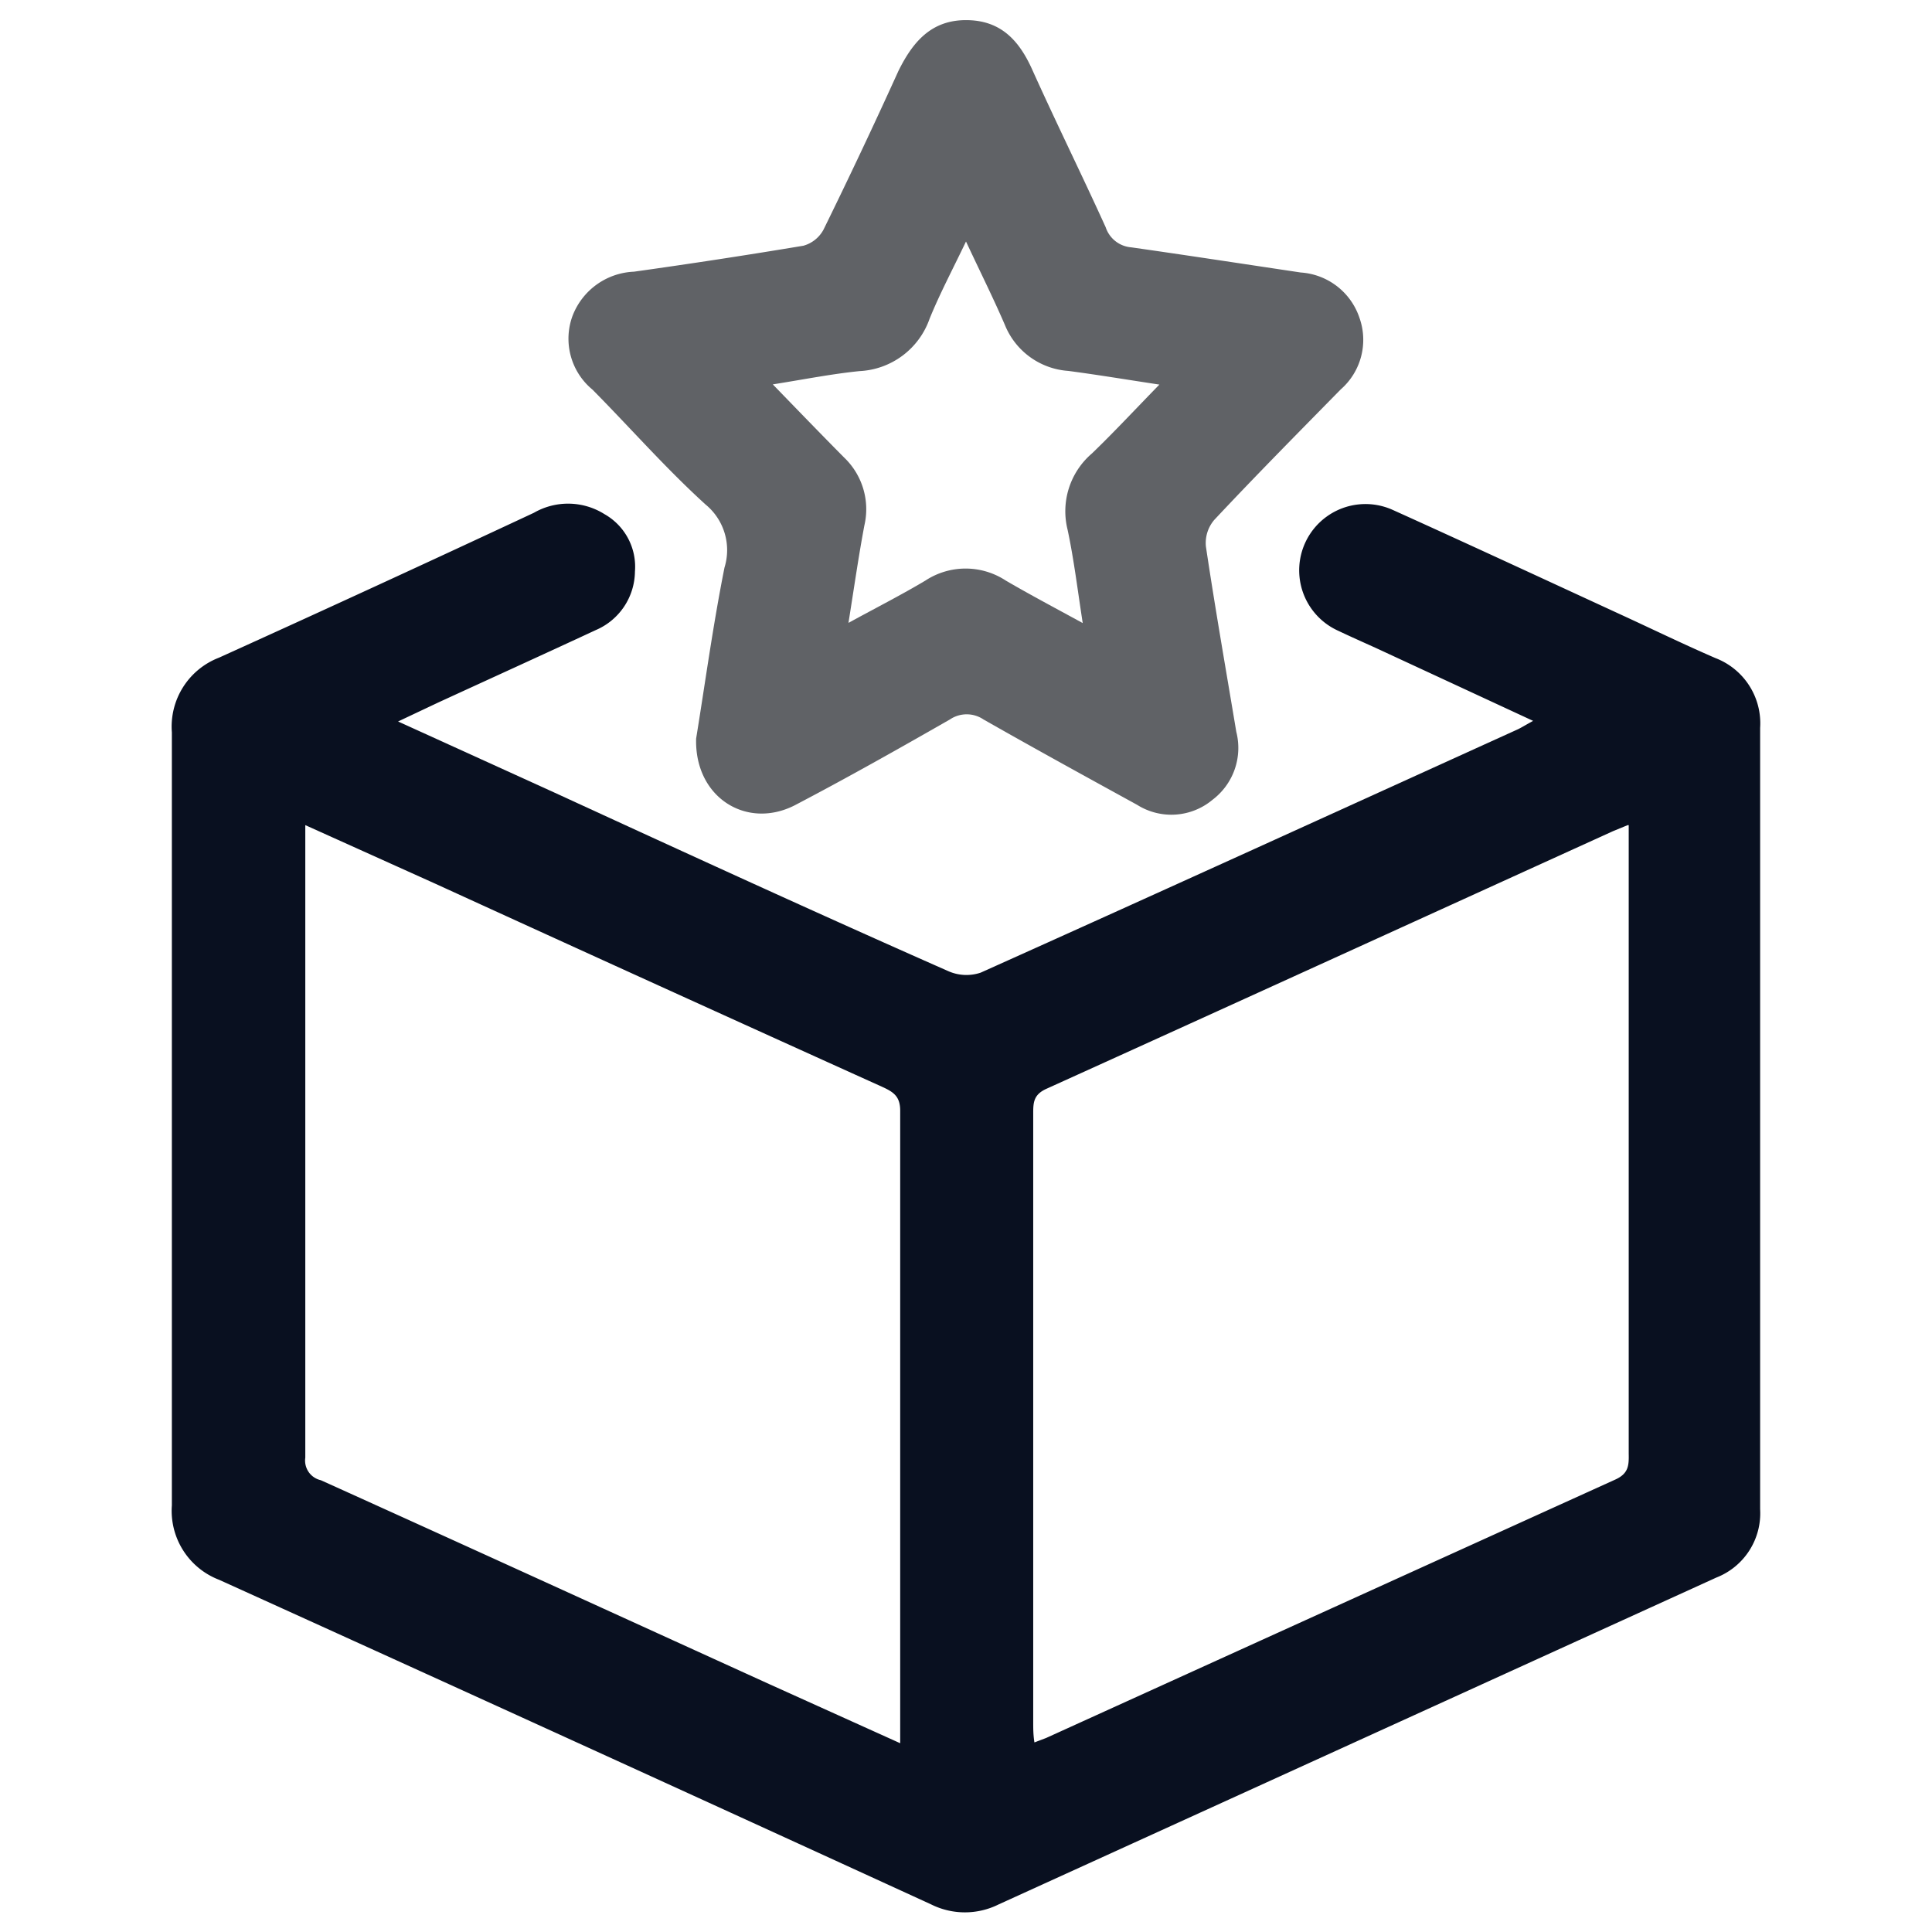
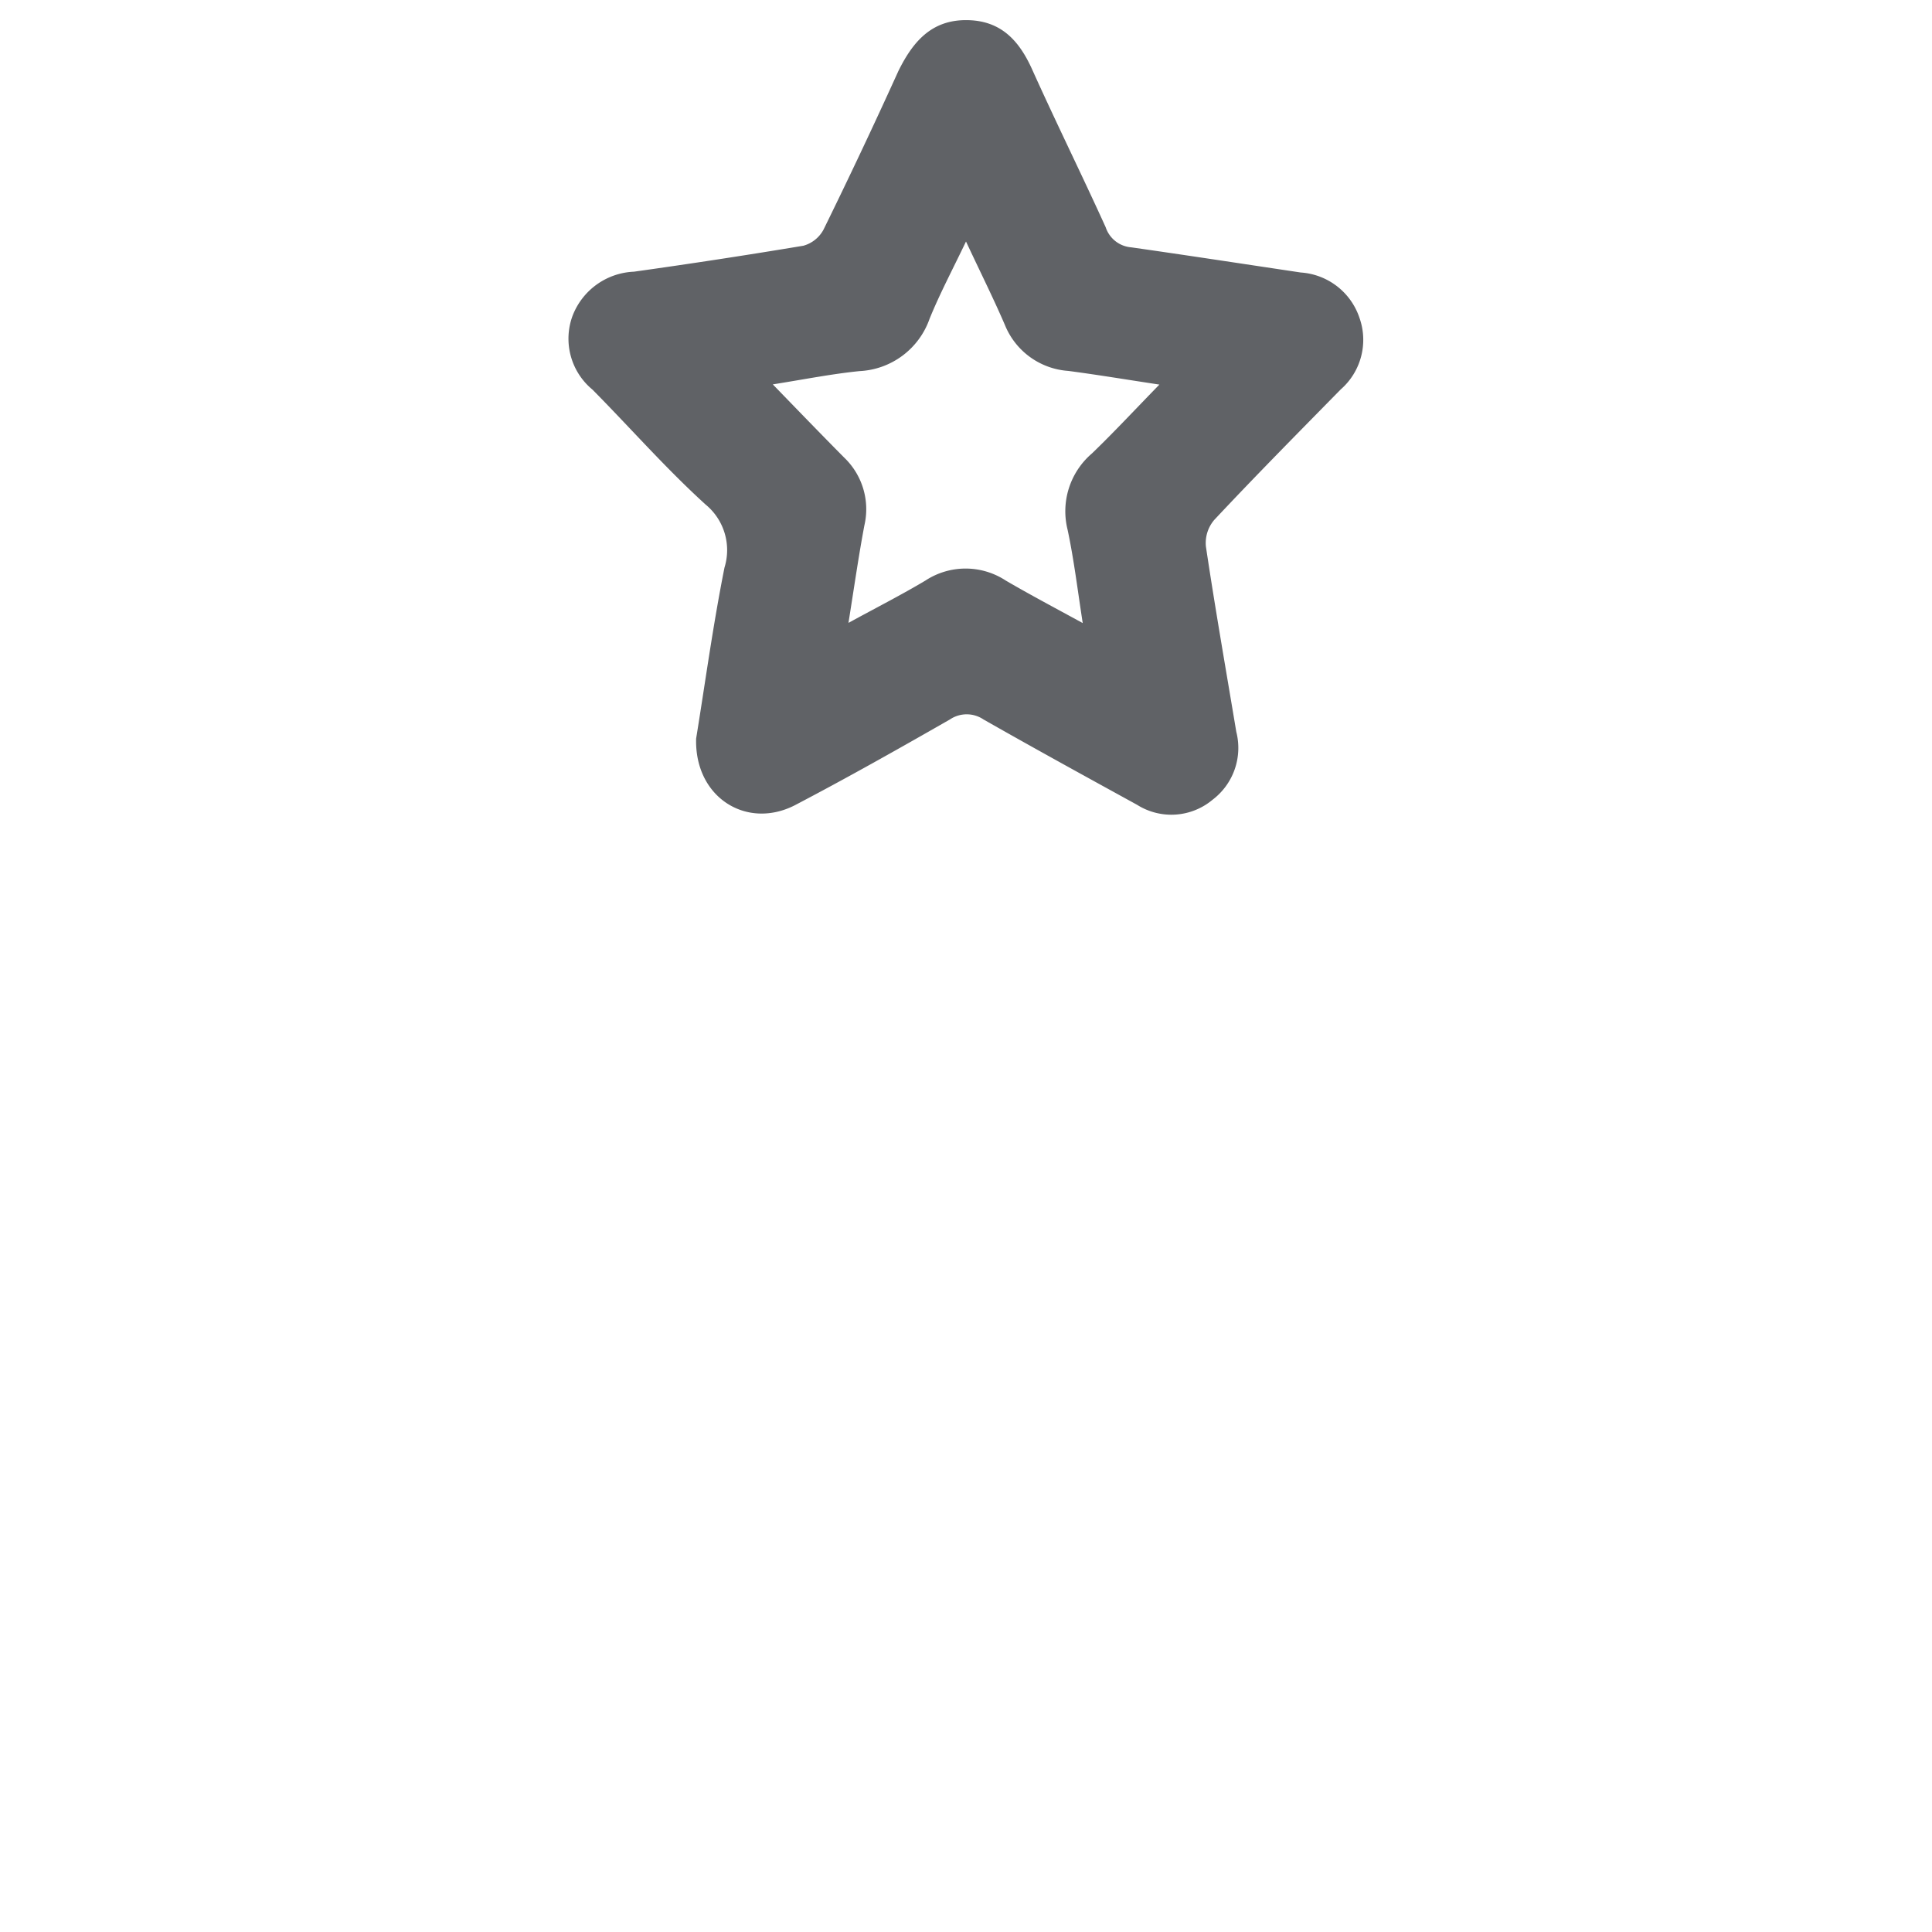
<svg xmlns="http://www.w3.org/2000/svg" viewBox="0 0 96 96">
  <defs>
    <style>.cls-1{fill:none;}.cls-2{fill:#091020;}.cls-3{fill:#606266;}</style>
  </defs>
  <title>icon_commitment_02</title>
  <g id="图层_2" data-name="图层 2">
    <g id="图层_1-2" data-name="图层 1">
      <g id="icon_commitment_02">
        <rect class="cls-1" width="96" height="96" />
-         <path class="cls-2" d="M19.78,35.85l7.74,3.52c6.53,3,13.06,6,19.61,8.89a2.22,2.22,0,0,0,1.6.07c8.91-4,17.81-8.06,26.71-12.1.2-.1.39-.22.74-.41l-7.83-3.63c-.62-.28-1.25-.56-1.86-.85a3.28,3.28,0,1,1,2.72-6c3.83,1.73,7.64,3.5,11.46,5.26,1.52.7,3,1.42,4.57,2.1a3.47,3.47,0,0,1,2.22,3.47q0,19.41,0,38.82a3.43,3.43,0,0,1-2.18,3.4L49.62,94.63a3.76,3.76,0,0,1-3.35,0Q28.6,86.53,10.89,78.5a3.67,3.67,0,0,1-2.35-3.7q0-19.2,0-38.41a3.67,3.67,0,0,1,2.34-3.71q7.84-3.55,15.65-7.2a3.4,3.4,0,0,1,3.51.07,3,3,0,0,1,1.51,2.85,3.2,3.2,0,0,1-1.95,2.91c-2.6,1.21-5.22,2.4-7.83,3.6ZM80.88,41l-.73.3C70.76,45.57,61.36,49.86,52,54.1c-.67.3-.66.72-.66,1.28v30.2c0,.31,0,.63.06,1l.58-.22q14.13-6.42,28.28-12.84c.67-.3.68-.72.67-1.28V41ZM15.17,41c0,.33,0,.53,0,.73q0,15.35,0,30.7a1,1,0,0,0,.77,1.12c7.44,3.36,14.87,6.76,22.3,10.14l6.49,2.93c0-.33,0-.52,0-.72q0-15.36,0-30.71c0-.7-.32-.92-.86-1.17Q32.76,49,21.65,43.92Z" />
        <path class="cls-3" d="M34.59,36.7c.43-2.63.83-5.59,1.41-8.5a2.93,2.93,0,0,0-.94-3.13c-2-1.82-3.74-3.81-5.62-5.71a3.28,3.28,0,0,1-1-3.64,3.42,3.42,0,0,1,3.06-2.22q4.22-.59,8.42-1.29a1.63,1.63,0,0,0,1-.8q1.92-3.91,3.72-7.88C45.36,2.07,46.28,1,48,1s2.64,1,3.3,2.48c1.18,2.62,2.45,5.19,3.64,7.81a1.46,1.46,0,0,0,1.27,1c2.81.4,5.61.83,8.42,1.25a3.31,3.31,0,0,1,2.92,2.25,3.27,3.27,0,0,1-.93,3.56c-2.11,2.15-4.23,4.29-6.29,6.49a1.77,1.77,0,0,0-.41,1.31c.46,3.08,1,6.15,1.51,9.21a3.23,3.23,0,0,1-1.18,3.38,3.19,3.19,0,0,1-3.75.25c-2.55-1.4-5.1-2.8-7.63-4.24a1.49,1.49,0,0,0-1.67,0c-2.55,1.46-5.12,2.91-7.72,4.27C37.09,41.23,34.51,39.62,34.59,36.7ZM48,12c-.69,1.44-1.31,2.61-1.81,3.84a3.89,3.89,0,0,1-3.48,2.6c-1.38.14-2.74.41-4.31.66,1.27,1.31,2.4,2.48,3.55,3.64a3.55,3.55,0,0,1,1,3.37c-.29,1.54-.51,3.09-.79,4.84,1.39-.76,2.63-1.39,3.82-2.1a3.64,3.64,0,0,1,4,0c1.2.7,2.43,1.35,3.82,2.11-.26-1.68-.44-3.17-.75-4.63a3.78,3.78,0,0,1,1.21-3.8c1.1-1.06,2.14-2.18,3.35-3.42-1.65-.25-3.09-.49-4.53-.68a3.67,3.67,0,0,1-3.15-2.29C49.37,14.84,48.73,13.56,48,12Z" />
      </g>
    </g>
  </g>
</svg>